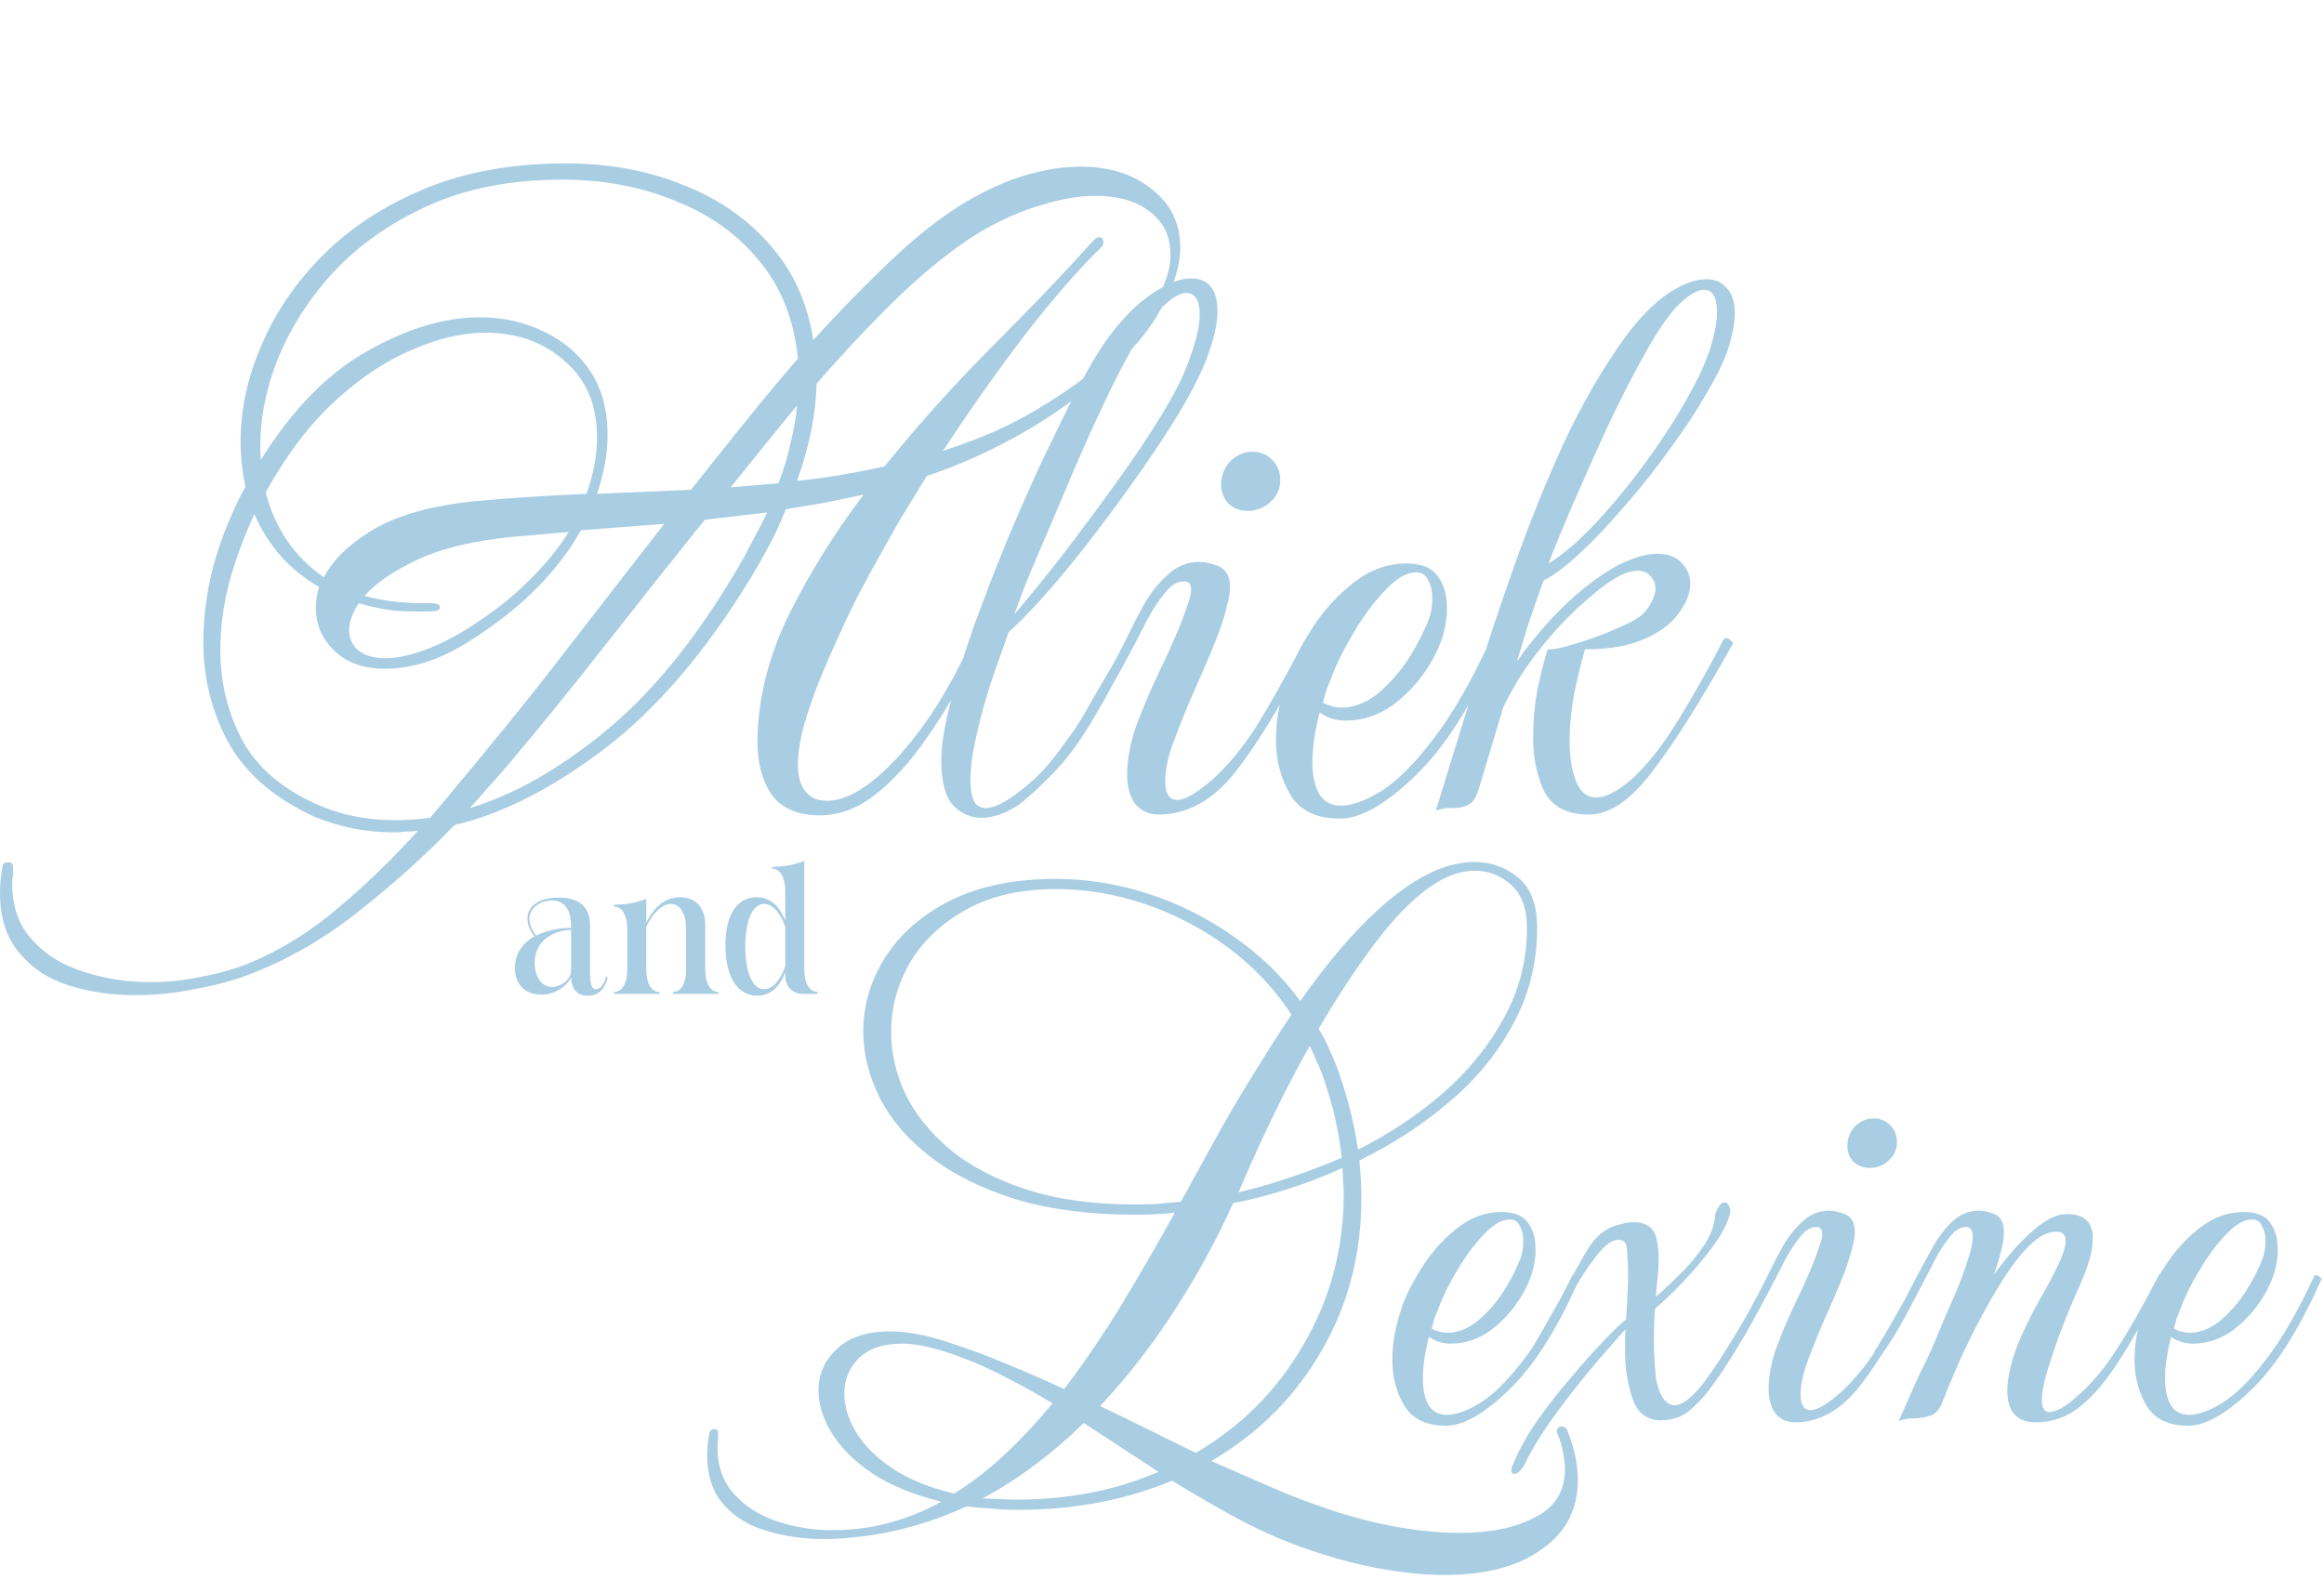
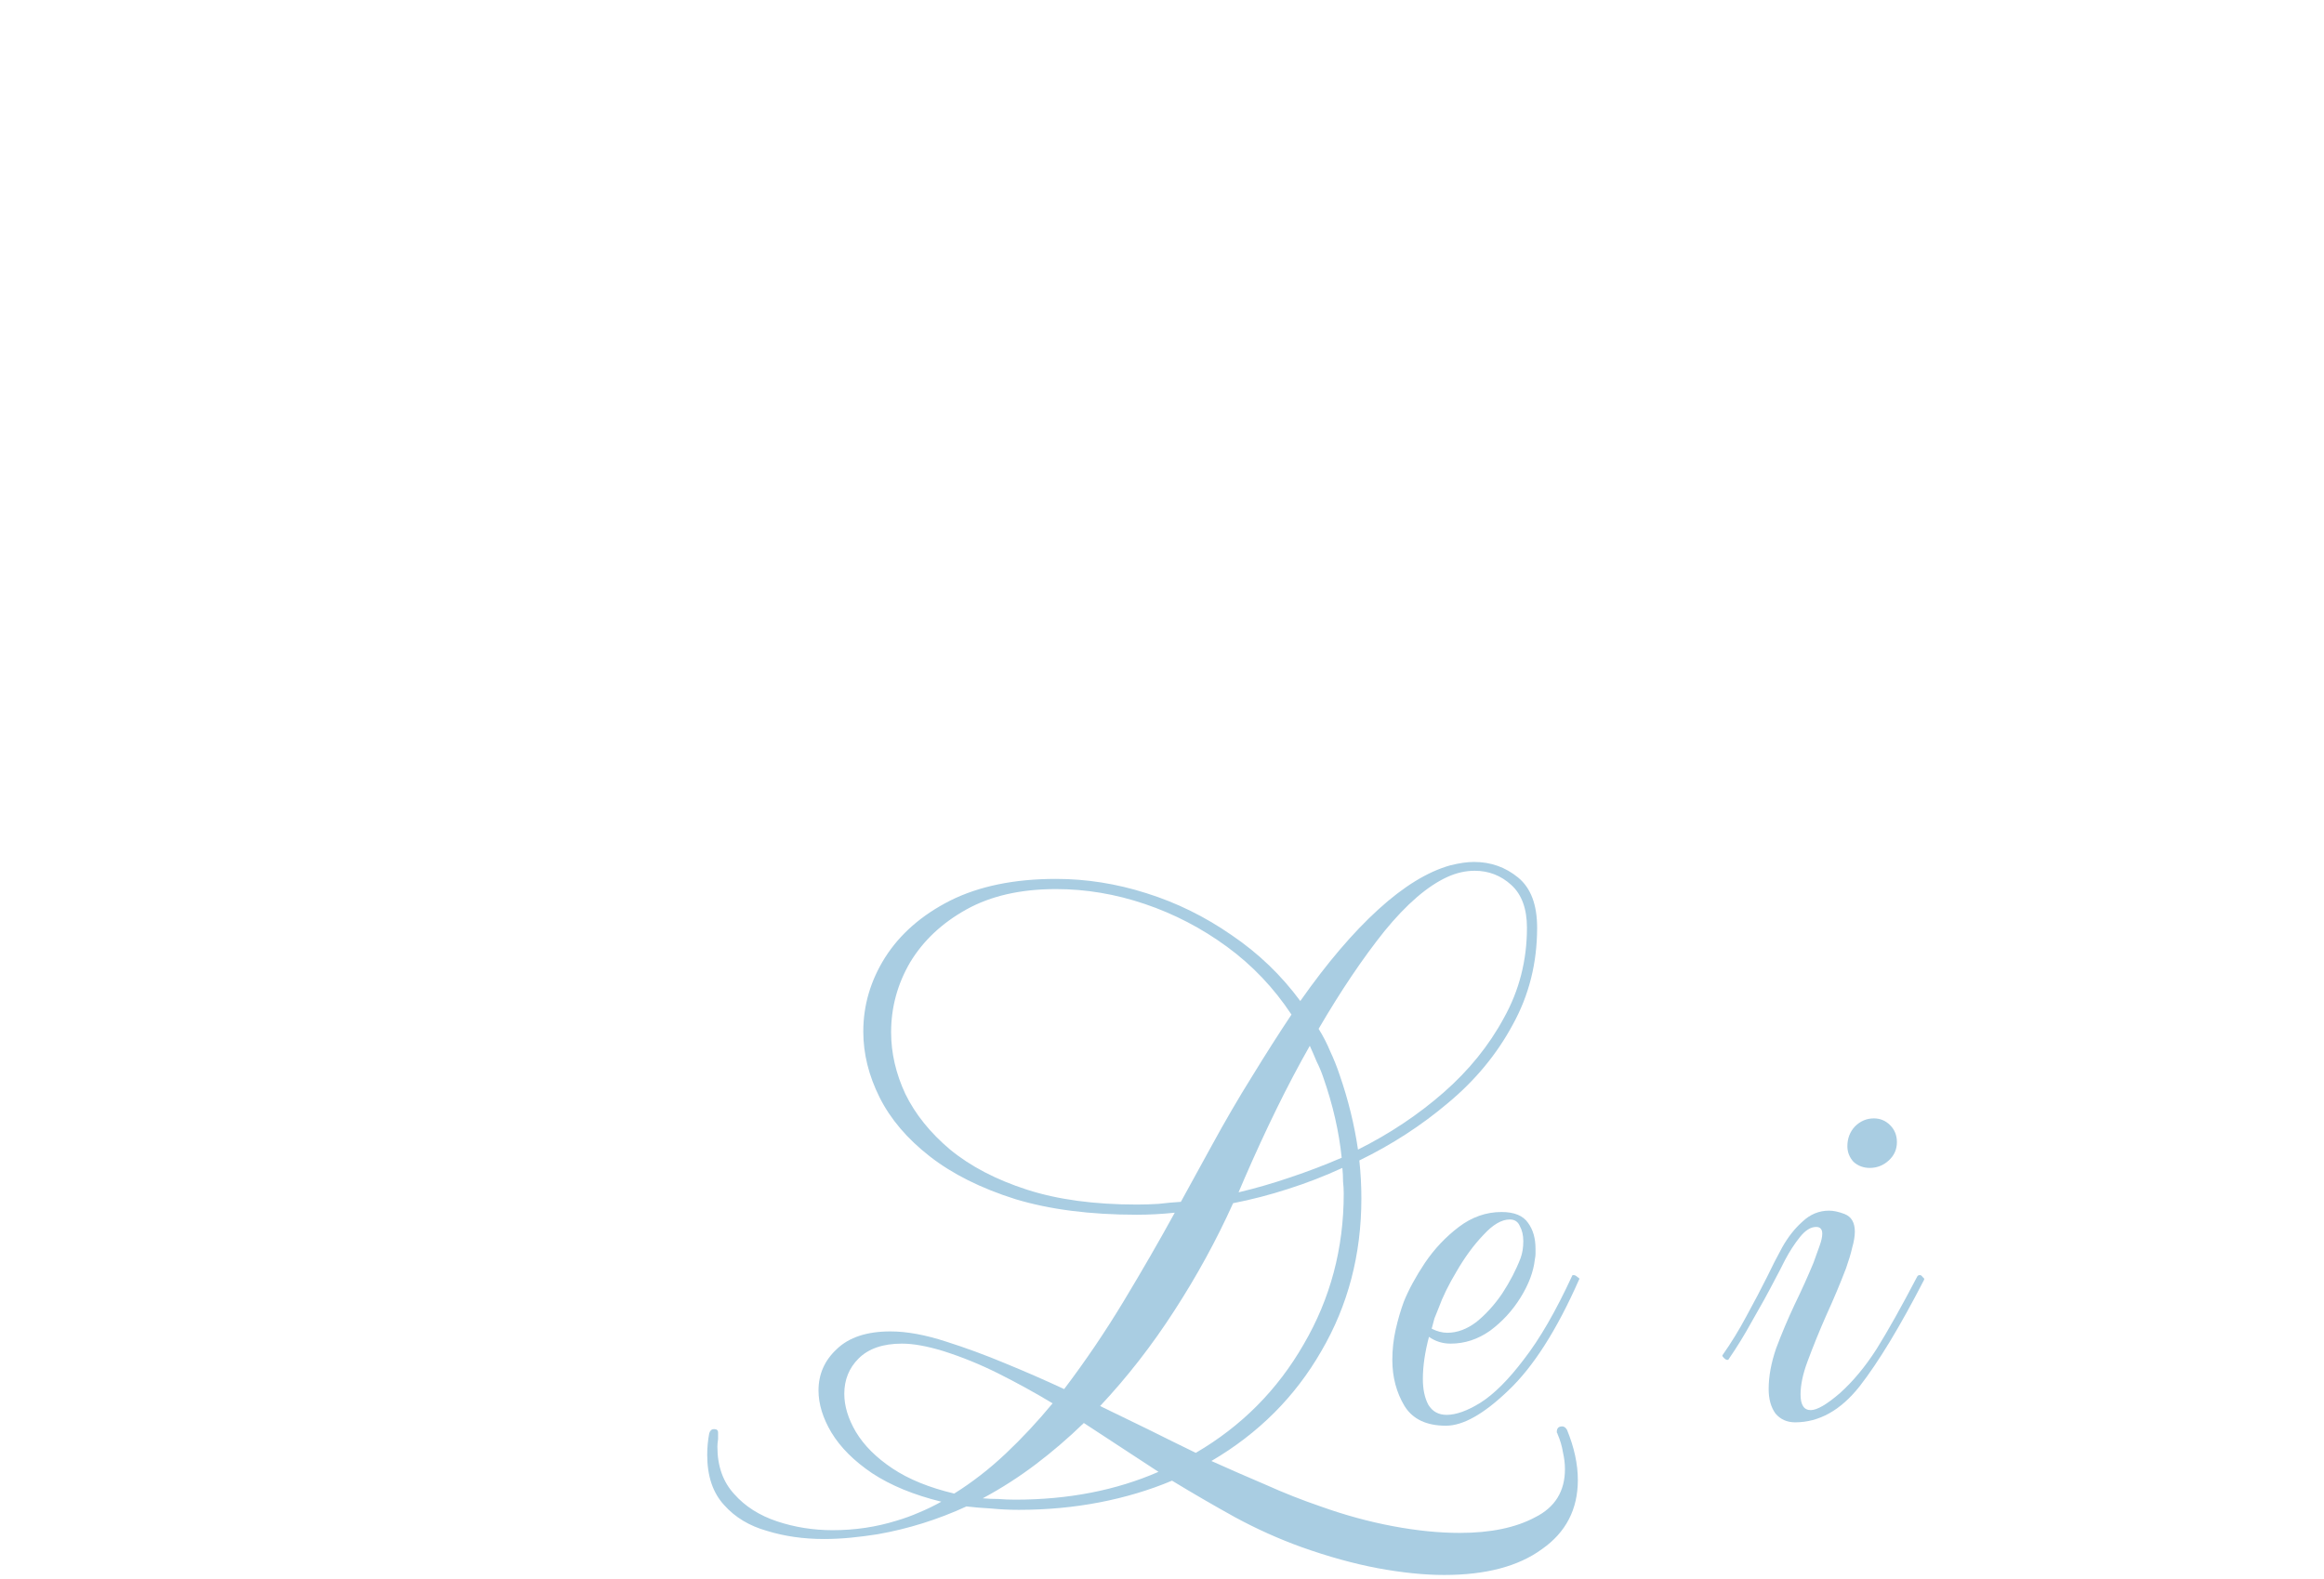
<svg xmlns="http://www.w3.org/2000/svg" width="387" height="263" viewBox="0 0 387 263" fill="none">
-   <path d="M22.527 165.756C18.57 165.756 14.883 165.216 11.466 164.137C8.049 163.058 5.306 161.259 3.237 158.741C1.079 156.223 1.72178e-05 152.896 1.72178e-05 148.759C1.72178e-05 147.32 0.135 145.881 0.405 144.443C0.405 143.903 0.719 143.633 1.349 143.633C1.889 143.633 2.158 143.858 2.158 144.308C2.158 144.847 2.158 145.342 2.158 145.791C2.068 146.241 2.023 146.691 2.023 147.14C2.023 151.007 3.148 154.155 5.396 156.583C7.554 159.011 10.387 160.765 13.894 161.844C17.401 163.013 21.133 163.597 25.09 163.597C27.968 163.597 30.846 163.283 33.723 162.653C36.601 162.114 39.254 161.349 41.682 160.36C46.988 158.112 51.934 155.009 56.52 151.052C61.107 147.185 65.468 142.959 69.605 138.372C68.975 138.462 68.301 138.507 67.582 138.507C66.952 138.597 66.278 138.642 65.558 138.642C63.22 138.642 60.927 138.417 58.679 137.968C56.52 137.518 54.452 136.889 52.474 136.079C45.909 133.111 41.142 129.065 38.175 123.939C35.297 118.723 33.858 113.057 33.858 106.942C33.858 102.716 34.443 98.399 35.612 93.992C36.871 89.496 38.624 85.179 40.873 81.043C40.333 78.615 40.063 76.097 40.063 73.489C40.063 68.183 41.232 62.832 43.571 57.436C45.909 51.951 49.326 46.959 53.822 42.463C58.409 37.877 64.074 34.19 70.819 31.402C77.564 28.614 85.388 27.22 94.29 27.22C101.305 27.22 107.735 28.389 113.58 30.727C119.426 32.976 124.282 36.303 128.149 40.709C132.016 45.026 134.444 50.332 135.433 56.627C140.109 51.501 144.606 46.915 148.922 42.868C153.239 38.821 157.331 35.673 161.198 33.425C164.615 31.447 167.897 30.008 171.045 29.109C174.192 28.209 177.16 27.76 179.948 27.76C184.804 27.76 188.761 29.019 191.818 31.537C194.966 33.965 196.54 37.202 196.54 41.249C196.54 44.936 194.966 49.163 191.818 53.929C188.671 58.605 183.41 63.462 176.036 68.498C172.619 70.836 169.066 72.904 165.379 74.703C161.782 76.501 158.095 78.03 154.318 79.289L150.946 84.82C150.136 86.079 149.012 88.012 147.573 90.62C146.135 93.138 144.561 96.016 142.852 99.253C141.233 102.491 139.66 105.863 138.131 109.37C136.602 112.788 135.343 116.07 134.354 119.217C133.365 122.365 132.87 125.108 132.87 127.446C132.87 130.054 133.679 131.852 135.298 132.842C135.928 133.201 136.737 133.381 137.726 133.381C139.885 133.381 142.268 132.392 144.876 130.414C147.573 128.345 150.271 125.512 152.969 121.915C155.757 118.228 158.32 113.957 160.658 109.1C160.928 108.651 161.243 108.426 161.602 108.426C162.232 108.426 162.412 108.786 162.142 109.505C159.804 114.361 157.241 118.768 154.453 122.725C151.755 126.682 148.877 129.874 145.82 132.302C142.852 134.64 139.75 135.809 136.512 135.809C132.915 135.809 130.262 134.685 128.553 132.437C126.935 130.099 126.125 127.086 126.125 123.399C126.215 116.475 127.924 109.55 131.251 102.626C134.669 95.701 138.85 88.956 143.796 82.392C141.638 82.841 139.48 83.291 137.322 83.74C135.253 84.1 133.095 84.46 130.847 84.82C130.127 86.708 129.273 88.597 128.284 90.485C127.294 92.374 126.17 94.352 124.911 96.421C117.447 108.651 109.354 118.093 100.631 124.748C91.997 131.313 83.679 135.54 75.675 137.428C70.909 142.374 65.738 147.05 60.163 151.457C54.587 155.953 48.652 159.461 42.357 161.979C39.479 163.148 36.286 164.047 32.779 164.677C29.362 165.396 25.945 165.756 22.527 165.756ZM99.416 82.257L115.064 81.582C118.122 77.715 121.134 73.938 124.102 70.251C127.07 66.564 129.992 63.057 132.87 59.73C132.241 53.255 130.082 47.814 126.395 43.407C122.798 39.001 118.122 35.673 112.366 33.425C106.701 31.087 100.451 29.918 93.616 29.918C85.163 29.918 77.744 31.357 71.359 34.235C64.974 37.112 59.623 40.889 55.306 45.566C51.08 50.242 47.932 55.323 45.864 60.809C43.885 66.204 43.076 71.465 43.436 76.591C48.652 68.228 54.542 62.203 61.107 58.515C67.761 54.738 74.011 52.85 79.857 52.85C83.814 52.85 87.411 53.659 90.648 55.278C93.886 56.807 96.449 59.01 98.337 61.888C100.226 64.766 101.17 68.273 101.17 72.409C101.17 75.557 100.586 78.839 99.416 82.257ZM132.735 80.098C137.771 79.559 142.627 78.749 147.304 77.67C153.059 70.566 159.084 63.866 165.379 57.571C171.764 51.186 177.295 45.386 181.971 40.17C182.421 39.72 182.781 39.495 183.05 39.495C183.5 39.495 183.725 39.81 183.725 40.44C183.725 40.799 183.545 41.114 183.185 41.384C179.498 44.981 175.317 49.792 170.64 55.818C166.054 61.843 161.512 68.273 157.016 75.107C160.074 74.118 163.041 72.994 165.919 71.735C168.887 70.386 171.719 68.857 174.417 67.149C181.701 62.562 186.917 58.111 190.065 53.794C193.302 49.478 194.921 45.7 194.921 42.463C194.921 39.406 193.797 37.022 191.549 35.314C189.3 33.515 186.243 32.616 182.376 32.616C179.768 32.616 176.845 33.111 173.608 34.1C170.37 34.999 166.953 36.483 163.356 38.551C159.219 41.069 154.813 44.532 150.136 48.938C145.55 53.344 140.829 58.336 135.973 63.911C135.883 68.857 134.804 74.253 132.735 80.098ZM53.957 96.151C55.396 93.273 58.139 90.62 62.186 88.192C66.323 85.764 71.988 84.19 79.183 83.471C85.118 82.931 91.278 82.526 97.663 82.257C98.832 79.019 99.416 75.872 99.416 72.814C99.416 67.418 97.618 63.192 94.021 60.134C90.513 56.987 86.107 55.413 80.801 55.413C77.024 55.413 72.977 56.357 68.661 58.246C64.344 60.044 60.073 62.877 55.846 66.744C51.619 70.611 47.752 75.692 44.245 81.987C44.965 84.865 46.134 87.517 47.752 89.946C49.371 92.374 51.439 94.442 53.957 96.151ZM121.674 81.177L129.633 80.503C130.532 78.165 131.206 75.917 131.656 73.758C132.196 71.6 132.555 69.532 132.735 67.553C130.937 69.712 129.093 71.96 127.205 74.298C125.406 76.546 123.562 78.839 121.674 81.177ZM78.238 134.595C85.433 132.437 92.852 128.255 100.496 122.05C108.14 115.845 115.289 107.212 121.944 96.151C123.113 94.262 124.147 92.419 125.046 90.62C126.035 88.822 126.935 87.068 127.744 85.359L117.357 86.573C111.872 93.408 106.341 100.377 100.765 107.482C95.28 114.496 89.839 121.196 84.443 127.581C83.454 128.75 82.42 129.919 81.341 131.088C80.352 132.257 79.317 133.426 78.238 134.595ZM65.828 136.619C67.716 136.619 69.65 136.484 71.628 136.214C73.247 134.326 74.821 132.437 76.35 130.549C77.968 128.66 79.497 126.816 80.936 125.018C85.792 119.173 90.693 113.012 95.639 106.537C100.675 100.063 105.667 93.633 110.613 87.248C108.364 87.428 106.071 87.607 103.733 87.787C101.395 87.967 99.057 88.147 96.719 88.327C95.01 91.474 92.627 94.622 89.569 97.769C86.602 100.827 82.87 103.795 78.373 106.672C75.675 108.381 73.157 109.595 70.819 110.315C68.481 111.034 66.278 111.394 64.209 111.394C60.612 111.394 57.779 110.404 55.711 108.426C53.643 106.448 52.608 104.064 52.608 101.277C52.608 100.018 52.788 98.849 53.148 97.769C50.63 96.331 48.472 94.577 46.673 92.509C44.875 90.44 43.436 88.147 42.357 85.629C40.648 89.316 39.254 93.093 38.175 96.96C37.186 100.827 36.691 104.604 36.691 108.291C36.691 113.777 37.95 118.858 40.468 123.534C43.076 128.12 47.348 131.673 53.283 134.191C57.06 135.809 61.242 136.619 65.828 136.619ZM64.209 109.64C65.828 109.64 67.716 109.28 69.875 108.561C72.123 107.841 74.596 106.672 77.294 105.054C81.521 102.446 85.028 99.748 87.816 96.96C90.693 94.172 92.987 91.385 94.695 88.597L85.522 89.406C78.958 90.035 73.652 91.294 69.605 93.183C65.558 95.072 62.591 97.095 60.702 99.253C63.94 100.153 67.627 100.557 71.763 100.467C72.752 100.467 73.247 100.692 73.247 101.142C73.247 101.591 72.797 101.816 71.898 101.816C69.65 101.906 67.492 101.861 65.423 101.681C63.445 101.412 61.556 101.007 59.758 100.467C58.679 102.086 58.139 103.57 58.139 104.919C58.139 106.268 58.634 107.392 59.623 108.291C60.702 109.19 62.231 109.64 64.209 109.64ZM163.355 136.214C161.646 136.214 160.117 135.54 158.769 134.191C157.42 132.752 156.745 130.234 156.745 126.637C156.745 124.209 157.24 121.061 158.229 117.194C159.218 113.327 160.522 109.055 162.141 104.379C163.85 99.703 165.693 94.937 167.671 90.081C169.74 85.134 171.808 80.458 173.877 76.052C176.035 71.555 178.013 67.553 179.812 64.046C181.7 60.539 183.319 57.886 184.668 56.087C187.006 52.94 189.389 50.557 191.817 48.938C194.335 47.229 196.494 46.375 198.292 46.375C201.26 46.375 202.744 48.219 202.744 51.906C202.744 53.884 202.159 56.447 200.99 59.595C199.821 62.652 197.888 66.339 195.19 70.656C193.211 73.803 190.963 77.131 188.445 80.638C186.017 84.055 183.544 87.383 181.026 90.62C178.508 93.858 176.08 96.78 173.742 99.388C171.493 101.906 169.56 103.885 167.941 105.323C167.941 105.323 167.627 106.223 166.997 108.021C166.368 109.73 165.603 111.933 164.704 114.631C163.894 117.239 163.175 119.937 162.546 122.725C161.916 125.512 161.601 127.941 161.601 130.009C161.601 131.358 161.781 132.482 162.141 133.381C162.591 134.191 163.265 134.595 164.164 134.595C165.513 134.595 167.357 133.696 169.695 131.897C171.134 130.818 172.528 129.559 173.877 128.12C175.226 126.592 176.395 125.108 177.384 123.669C178.463 122.23 179.182 121.196 179.542 120.566C180.351 119.307 181.296 117.689 182.375 115.71C183.544 113.732 184.623 111.888 185.612 110.18C186.602 108.381 187.186 107.257 187.366 106.807C187.546 106.627 187.681 106.537 187.771 106.537C187.95 106.537 188.175 106.672 188.445 106.942C188.715 107.122 188.76 107.302 188.58 107.482C186.422 111.978 184.398 115.8 182.51 118.948C180.711 122.095 178.868 124.793 176.979 127.041C175.091 129.2 172.977 131.268 170.639 133.246C169.65 134.146 168.481 134.865 167.132 135.405C165.873 135.944 164.614 136.214 163.355 136.214ZM168.886 102.356C171.044 99.838 173.607 96.69 176.574 92.913C179.542 89.046 182.555 84.999 185.612 80.773C188.67 76.546 191.323 72.589 193.571 68.902C195.819 65.215 197.393 61.978 198.292 59.19C199.282 56.402 199.776 54.154 199.776 52.445C199.776 50.017 199.012 48.803 197.483 48.803C196.494 48.803 195.145 49.612 193.436 51.231C191.817 52.76 190.064 55.233 188.175 58.65C186.826 61.078 185.343 64.001 183.724 67.418C182.105 70.836 180.486 74.433 178.868 78.21C177.249 81.987 175.72 85.584 174.281 89.001C172.842 92.329 171.628 95.206 170.639 97.635C169.74 100.063 169.155 101.636 168.886 102.356ZM207.796 85.089C206.537 85.089 205.458 84.685 204.559 83.875C203.749 82.976 203.344 81.942 203.344 80.773C203.344 79.244 203.839 77.94 204.828 76.861C205.907 75.782 207.166 75.242 208.605 75.242C209.864 75.242 210.943 75.692 211.843 76.591C212.742 77.49 213.192 78.615 213.192 79.963C213.192 81.402 212.652 82.616 211.573 83.606C210.494 84.595 209.235 85.089 207.796 85.089ZM192.958 135.674C191.339 135.674 190.035 135.09 189.046 133.921C188.146 132.662 187.697 131.043 187.697 129.065C187.697 126.547 188.191 123.849 189.181 120.971C190.26 118.093 191.474 115.216 192.823 112.338C194.262 109.37 195.521 106.582 196.6 103.975C197.049 102.716 197.454 101.591 197.814 100.602C198.174 99.613 198.353 98.804 198.353 98.174C198.353 97.275 197.949 96.825 197.139 96.825C196.06 96.825 194.981 97.5 193.902 98.849C192.823 100.197 191.834 101.726 190.934 103.435C190.125 105.054 189.45 106.358 188.911 107.347C187.562 109.955 186.078 112.653 184.459 115.44C182.931 118.228 181.357 120.791 179.738 123.129C179.738 123.219 179.648 123.264 179.468 123.264C179.288 123.264 179.064 123.129 178.794 122.86C178.524 122.59 178.434 122.41 178.524 122.32C180.233 119.892 181.806 117.329 183.245 114.631C184.774 111.843 186.168 109.19 187.427 106.672C188.326 104.784 189.316 102.85 190.395 100.872C191.564 98.804 192.913 97.095 194.442 95.746C195.97 94.307 197.724 93.588 199.702 93.588C200.602 93.588 201.636 93.812 202.805 94.262C204.154 94.802 204.828 95.971 204.828 97.769C204.828 98.669 204.648 99.748 204.289 101.007C204.019 102.176 203.614 103.525 203.075 105.054C201.906 108.111 200.602 111.214 199.163 114.361C197.814 117.419 196.555 120.521 195.386 123.669C194.486 126.097 194.037 128.255 194.037 130.144C194.037 132.212 194.711 133.246 196.06 133.246C197.319 133.246 199.253 132.122 201.861 129.874C204.469 127.536 206.897 124.613 209.145 121.106C211.393 117.509 214.091 112.698 217.239 106.672C217.328 106.493 217.508 106.403 217.778 106.403C217.958 106.403 218.138 106.537 218.318 106.807C218.587 106.987 218.677 107.167 218.587 107.347C213.821 116.61 209.55 123.669 205.773 128.525C201.996 133.291 197.724 135.674 192.958 135.674ZM223.134 136.349C219.267 136.349 216.524 135.045 214.905 132.437C213.287 129.739 212.477 126.682 212.477 123.264C212.477 121.196 212.702 119.173 213.152 117.194C213.601 115.216 214.141 113.372 214.77 111.663C215.76 109.235 217.154 106.672 218.952 103.975C220.841 101.187 223.089 98.804 225.697 96.825C228.305 94.847 231.137 93.858 234.195 93.858C236.713 93.858 238.467 94.577 239.456 96.016C240.445 97.365 240.94 99.073 240.94 101.142C240.94 101.501 240.94 101.861 240.94 102.221C240.94 102.491 240.895 102.85 240.805 103.3C240.535 105.728 239.591 108.246 237.972 110.854C236.353 113.462 234.33 115.665 231.902 117.464C229.474 119.173 226.866 120.027 224.078 120.027C222.459 120.027 221.02 119.577 219.761 118.678C218.952 121.735 218.547 124.523 218.547 127.041C218.547 129.11 218.907 130.818 219.627 132.167C220.436 133.516 221.65 134.191 223.269 134.191C225.157 134.191 227.405 133.381 230.013 131.763C232.711 130.054 235.589 127.176 238.647 123.129C241.794 119.083 244.987 113.552 248.224 106.537C248.224 106.448 248.314 106.403 248.494 106.403C248.764 106.403 249.033 106.537 249.303 106.807C249.663 106.987 249.753 107.167 249.573 107.347C245.166 117.329 240.49 124.658 235.544 129.334C230.688 134.011 226.551 136.349 223.134 136.349ZM223.404 117.869C225.382 117.869 227.315 117.149 229.204 115.71C231.092 114.181 232.801 112.293 234.33 110.045C235.859 107.707 237.073 105.368 237.972 103.03C238.332 102.041 238.512 100.917 238.512 99.658C238.512 98.489 238.287 97.5 237.837 96.69C237.477 95.791 236.803 95.341 235.814 95.341C234.195 95.341 232.441 96.376 230.553 98.444C228.664 100.422 226.911 102.805 225.292 105.593C223.673 108.291 222.459 110.764 221.65 113.012C221.38 113.642 221.11 114.316 220.841 115.036C220.661 115.665 220.481 116.34 220.301 117.059C221.38 117.599 222.414 117.869 223.404 117.869ZM264.609 135.674C261.012 135.674 258.539 134.415 257.19 131.897C255.931 129.29 255.302 126.277 255.302 122.86C255.302 120.252 255.526 117.644 255.976 115.036C256.516 112.428 257.1 110.135 257.73 108.156C258.629 108.246 260.473 107.841 263.26 106.942C266.138 106.043 268.836 104.964 271.354 103.705C272.883 102.985 273.962 102.086 274.591 101.007C275.311 99.928 275.671 98.939 275.671 98.039C275.671 97.23 275.401 96.555 274.861 96.016C274.412 95.386 273.692 95.072 272.703 95.072C271.534 95.072 270.23 95.521 268.791 96.421C267.172 97.41 265.194 98.984 262.856 101.142C260.518 103.3 258.224 105.818 255.976 108.696C253.728 111.574 251.839 114.631 250.311 117.869L246.264 131.358C245.814 132.797 245.23 133.696 244.51 134.056C243.791 134.415 242.936 134.595 241.947 134.595C241.048 134.505 240.104 134.64 239.114 135C241.003 128.795 243.026 122.23 245.185 115.306C247.343 108.291 249.681 101.232 252.199 94.127C254.717 87.023 257.46 80.233 260.428 73.758C263.485 67.194 266.902 61.303 270.679 56.087C273.018 52.94 275.356 50.557 277.694 48.938C280.122 47.319 282.28 46.51 284.169 46.51C285.608 46.51 286.732 47.005 287.541 47.994C288.44 48.893 288.89 50.287 288.89 52.175C288.89 53.614 288.575 55.413 287.946 57.571C287.316 59.639 286.237 61.978 284.708 64.586C282.91 67.823 280.752 71.15 278.234 74.568C275.805 77.985 273.242 81.222 270.545 84.28C267.937 87.338 265.419 89.991 262.991 92.239C260.652 94.397 258.674 95.881 257.055 96.69C256.875 97.14 256.516 98.129 255.976 99.658C255.437 101.187 254.852 102.895 254.222 104.784C253.683 106.672 253.143 108.471 252.604 110.18C254.222 107.841 256.066 105.548 258.134 103.3C260.293 100.962 262.496 98.939 264.744 97.23C267.082 95.431 269.151 94.172 270.949 93.453C272.838 92.644 274.501 92.239 275.94 92.239C277.739 92.239 279.088 92.733 279.987 93.723C280.976 94.712 281.471 95.881 281.471 97.23C281.471 98.759 280.841 100.377 279.582 102.086C278.413 103.795 276.525 105.234 273.917 106.403C271.309 107.572 267.982 108.156 263.935 108.156C263.215 110.674 262.586 113.282 262.046 115.98C261.597 118.588 261.372 121.061 261.372 123.399C261.372 126.097 261.732 128.345 262.451 130.144C263.17 131.942 264.295 132.842 265.823 132.842C267.352 132.842 269.286 131.852 271.624 129.874C274.232 127.536 276.885 124.164 279.582 119.757C282.28 115.351 284.753 110.944 287.002 106.537C287.181 106.358 287.316 106.268 287.406 106.268C287.676 106.268 287.946 106.403 288.216 106.672C288.575 106.942 288.665 107.167 288.485 107.347C283.27 116.699 278.818 123.759 275.131 128.525C271.534 133.291 268.027 135.674 264.609 135.674ZM257.865 93.858C260.383 92.329 263.17 89.901 266.228 86.573C269.376 83.156 272.433 79.334 275.401 75.107C278.368 70.881 280.796 66.879 282.685 63.102C283.854 60.764 284.663 58.695 285.113 56.897C285.653 55.008 285.922 53.389 285.922 52.041C285.922 49.523 285.203 48.264 283.764 48.264C282.685 48.264 281.291 49.073 279.582 50.692C277.964 52.31 276.12 54.963 274.052 58.65C272.343 61.708 270.59 65.08 268.791 68.767C267.082 72.365 265.464 75.917 263.935 79.424C262.406 82.841 261.102 85.854 260.023 88.462C258.944 91.07 258.224 92.868 257.865 93.858Z" fill="#A9CDE2" />
-   <path d="M364.377 237.473C361.137 237.473 358.84 236.381 357.484 234.196C356.128 231.936 355.45 229.375 355.45 226.512C355.45 224.779 355.638 223.084 356.015 221.427C356.391 219.77 356.843 218.225 357.371 216.794C358.199 214.76 359.367 212.613 360.874 210.353C362.456 208.018 364.339 206.021 366.524 204.364C368.708 202.707 371.081 201.878 373.643 201.878C375.752 201.878 377.221 202.481 378.05 203.686C378.878 204.816 379.293 206.247 379.293 207.98C379.293 208.281 379.293 208.583 379.293 208.884C379.293 209.11 379.255 209.411 379.18 209.788C378.954 211.822 378.163 213.931 376.807 216.116C375.451 218.301 373.756 220.146 371.722 221.653C369.688 223.084 367.503 223.8 365.168 223.8C363.812 223.8 362.606 223.423 361.552 222.67C360.874 225.231 360.535 227.567 360.535 229.676C360.535 231.409 360.836 232.84 361.439 233.97C362.117 235.1 363.134 235.665 364.49 235.665C366.072 235.665 367.955 234.987 370.14 233.631C372.4 232.2 374.81 229.789 377.372 226.399C380.008 223.009 382.683 218.376 385.395 212.5C385.395 212.425 385.47 212.387 385.621 212.387C385.847 212.387 386.073 212.5 386.299 212.726C386.6 212.877 386.675 213.027 386.525 213.178C382.833 221.54 378.916 227.68 374.773 231.597C370.705 235.514 367.239 237.473 364.377 237.473ZM364.603 221.992C366.26 221.992 367.88 221.389 369.462 220.184C371.044 218.903 372.475 217.321 373.756 215.438C375.036 213.479 376.053 211.521 376.807 209.562C377.108 208.733 377.259 207.792 377.259 206.737C377.259 205.758 377.07 204.929 376.694 204.251C376.392 203.498 375.827 203.121 374.999 203.121C373.643 203.121 372.174 203.987 370.592 205.72C369.01 207.377 367.541 209.374 366.185 211.709C364.829 213.969 363.812 216.041 363.134 217.924C362.908 218.451 362.682 219.016 362.456 219.619C362.305 220.146 362.154 220.711 362.004 221.314C362.908 221.766 363.774 221.992 364.603 221.992Z" fill="#A9CDE2" />
-   <path d="M339.012 236.908C335.848 236.908 334.266 235.138 334.266 231.597C334.266 230.241 334.529 228.621 335.057 226.738C335.584 224.855 336.413 222.783 337.543 220.523C338.145 219.242 338.936 217.736 339.916 216.003C340.97 214.195 341.912 212.425 342.741 210.692C343.569 208.959 343.984 207.603 343.984 206.624C343.984 205.645 343.456 205.155 342.402 205.155C340.97 205.155 339.464 205.946 337.882 207.528C336.375 209.035 334.868 210.993 333.362 213.404C331.855 215.815 330.424 218.338 329.068 220.975C327.712 223.612 326.544 226.098 325.565 228.433C324.585 230.693 323.87 232.426 323.418 233.631C322.966 234.761 322.325 235.477 321.497 235.778C320.668 236.079 319.764 236.23 318.785 236.23C317.881 236.23 317.014 236.381 316.186 236.682C317.24 234.271 318.107 232.313 318.785 230.806C319.463 229.299 320.178 227.793 320.932 226.286C321.685 224.704 322.589 222.595 323.644 219.958C324.246 218.602 324.924 217.058 325.678 215.325C326.431 213.517 327.071 211.784 327.599 210.127C328.201 208.394 328.503 207.038 328.503 206.059C328.503 204.929 328.126 204.364 327.373 204.364C326.469 204.364 325.565 204.929 324.661 206.059C323.757 207.189 322.928 208.47 322.175 209.901C321.497 211.257 320.932 212.349 320.48 213.178C319.35 215.363 318.22 217.51 317.09 219.619C315.96 221.728 314.679 223.762 313.248 225.721H313.135C312.909 225.721 312.645 225.646 312.344 225.495C312.118 225.344 312.042 225.231 312.118 225.156C313.398 223.122 314.604 221.088 315.734 219.054C316.939 217.02 318.031 214.986 319.011 212.952C319.839 211.37 320.743 209.713 321.723 207.98C322.702 206.172 323.832 204.665 325.113 203.46C326.393 202.255 327.862 201.652 329.52 201.652C330.273 201.652 331.139 201.84 332.119 202.217C333.173 202.669 333.701 203.686 333.701 205.268C333.701 206.097 333.55 207.114 333.249 208.319C332.947 209.524 332.533 210.88 332.006 212.387C333.964 209.6 336.036 207.227 338.221 205.268C340.405 203.234 342.402 202.217 344.21 202.217C347.072 202.217 348.504 203.573 348.504 206.285C348.504 207.942 348.014 209.976 347.035 212.387C346.733 213.216 346.168 214.534 345.34 216.342C344.586 218.075 343.795 220.033 342.967 222.218C342.213 224.327 341.535 226.361 340.933 228.32C340.33 230.279 340.029 231.898 340.029 233.179C340.029 234.535 340.443 235.213 341.272 235.213C341.799 235.213 342.477 234.987 343.306 234.535C344.21 234.008 345.264 233.179 346.47 232.049C348.654 230.09 350.688 227.604 352.572 224.591C354.53 221.578 356.828 217.547 359.465 212.5C359.465 212.349 359.54 212.274 359.691 212.274C359.917 212.274 360.143 212.387 360.369 212.613C360.595 212.839 360.632 213.027 360.482 213.178C357.77 218.451 355.284 222.858 353.024 226.399C350.839 229.864 348.617 232.501 346.357 234.309C344.172 236.042 341.724 236.908 339.012 236.908Z" fill="#A9CDE2" />
  <path d="M311.36 194.533C310.305 194.533 309.401 194.194 308.648 193.516C307.97 192.762 307.631 191.896 307.631 190.917C307.631 189.636 308.045 188.544 308.874 187.64C309.778 186.736 310.833 186.284 312.038 186.284C313.093 186.284 313.997 186.66 314.75 187.414C315.503 188.167 315.88 189.109 315.88 190.239C315.88 191.444 315.428 192.461 314.524 193.29C313.62 194.118 312.565 194.533 311.36 194.533ZM298.93 236.908C297.574 236.908 296.481 236.418 295.653 235.439C294.899 234.384 294.523 233.028 294.523 231.371C294.523 229.262 294.937 227.002 295.766 224.591C296.67 222.18 297.687 219.769 298.817 217.359C300.022 214.873 301.077 212.537 301.981 210.353C302.358 209.298 302.697 208.356 302.998 207.528C303.299 206.699 303.45 206.021 303.45 205.494C303.45 204.74 303.111 204.364 302.433 204.364C301.529 204.364 300.625 204.929 299.721 206.059C298.817 207.189 297.988 208.469 297.235 209.901C296.557 211.257 295.992 212.349 295.54 213.178C294.41 215.362 293.167 217.622 291.811 219.958C290.53 222.293 289.212 224.44 287.856 226.399C287.856 226.474 287.78 226.512 287.63 226.512C287.479 226.512 287.291 226.399 287.065 226.173C286.839 225.947 286.763 225.796 286.839 225.721C288.27 223.687 289.588 221.54 290.794 219.28C292.074 216.944 293.242 214.722 294.297 212.613C295.05 211.031 295.879 209.411 296.783 207.754C297.762 206.021 298.892 204.59 300.173 203.46C301.454 202.254 302.923 201.652 304.58 201.652C305.333 201.652 306.2 201.84 307.179 202.217C308.309 202.669 308.874 203.648 308.874 205.155C308.874 205.908 308.723 206.812 308.422 207.867C308.196 208.846 307.857 209.976 307.405 211.257C306.426 213.818 305.333 216.417 304.128 219.054C302.998 221.615 301.943 224.214 300.964 226.851C300.211 228.885 299.834 230.693 299.834 232.275C299.834 234.008 300.399 234.874 301.529 234.874C302.584 234.874 304.203 233.932 306.388 232.049C308.573 230.09 310.607 227.642 312.49 224.704C314.373 221.69 316.633 217.66 319.27 212.613C319.345 212.462 319.496 212.387 319.722 212.387C319.873 212.387 320.023 212.5 320.174 212.726C320.4 212.876 320.475 213.027 320.4 213.178C316.407 220.937 312.829 226.851 309.665 230.919C306.501 234.912 302.923 236.908 298.93 236.908Z" fill="#A9CDE2" />
-   <path d="M252.136 245.496C251.834 245.496 251.684 245.308 251.684 244.931C251.684 244.555 251.759 244.253 251.91 244.027C252.814 241.767 254.132 239.356 255.865 236.795C257.673 234.234 259.556 231.823 261.515 229.563C263.473 227.228 265.281 225.194 266.939 223.461C268.671 221.653 269.952 220.41 270.781 219.732C271.007 216.417 271.12 213.856 271.12 212.048C271.12 210.993 271.082 210.127 271.007 209.449C271.007 208.771 270.969 208.244 270.894 207.867C270.818 206.963 270.366 206.511 269.538 206.511C269.086 206.511 268.596 206.662 268.069 206.963C267.391 207.415 266.637 208.168 265.809 209.223C264.98 210.278 264.189 211.408 263.436 212.613C262.682 213.818 262.08 214.835 261.628 215.664C260.874 217.095 260.083 218.527 259.255 219.958C258.501 221.389 257.748 222.708 256.995 223.913C256.618 224.591 256.204 224.855 255.752 224.704C255.375 224.478 255.3 224.214 255.526 223.913C256.58 222.105 257.522 220.448 258.351 218.941C259.255 217.434 260.008 216.078 260.611 214.873C261.515 213.14 262.569 211.219 263.775 209.11C264.98 206.925 266.298 205.456 267.73 204.703C268.408 204.326 269.123 204.063 269.877 203.912C270.63 203.686 271.308 203.573 271.911 203.573C272.965 203.573 273.794 203.761 274.397 204.138C275.15 204.59 275.64 205.343 275.866 206.398C276.092 207.377 276.205 208.47 276.205 209.675C276.205 210.88 276.129 212.086 275.979 213.291C275.828 214.496 275.753 215.4 275.753 216.003C276.883 215.024 278.088 213.894 279.369 212.613C280.725 211.332 281.93 209.976 282.985 208.545C284.115 207.038 284.868 205.645 285.245 204.364C285.471 203.686 285.584 203.083 285.584 202.556C285.659 202.029 285.923 201.426 286.375 200.748C286.601 200.447 286.864 200.296 287.166 200.296C287.542 200.296 287.806 200.522 287.957 200.974C288.183 201.351 288.22 201.765 288.07 202.217C287.618 203.874 286.638 205.72 285.132 207.754C283.625 209.788 281.968 211.747 280.16 213.63C278.427 215.438 276.92 216.869 275.64 217.924C275.489 218.828 275.414 220.674 275.414 223.461C275.414 224.591 275.451 225.721 275.527 226.851C275.602 227.906 275.677 228.81 275.753 229.563C276.28 232.426 277.297 233.932 278.804 234.083C280.009 234.083 281.516 232.991 283.324 230.806C284.906 228.772 286.676 226.135 288.635 222.896C290.593 219.657 292.288 216.756 293.72 214.195C293.87 213.969 294.059 213.856 294.285 213.856C294.435 213.856 294.586 213.931 294.737 214.082C294.887 214.233 294.887 214.421 294.737 214.647C292.778 218.489 290.97 221.766 289.313 224.478C287.655 227.19 286.149 229.45 284.793 231.258C283.813 232.614 282.646 233.857 281.29 234.987C280.009 236.042 278.389 236.569 276.431 236.569C275.376 236.569 274.397 236.23 273.493 235.552C272.664 234.874 272.024 233.706 271.572 232.049C271.12 230.542 270.818 228.885 270.668 227.077C270.592 225.194 270.592 223.31 270.668 221.427C270.366 221.728 269.5 222.708 268.069 224.365C266.637 225.947 264.98 227.906 263.097 230.241C261.289 232.501 259.556 234.799 257.899 237.134C256.241 239.545 254.998 241.616 254.17 243.349C253.492 244.781 252.814 245.496 252.136 245.496Z" fill="#A9CDE2" />
  <path d="M240.783 237.473C237.543 237.473 235.245 236.381 233.889 234.196C232.533 231.936 231.855 229.375 231.855 226.512C231.855 224.779 232.044 223.084 232.42 221.427C232.797 219.77 233.249 218.225 233.776 216.794C234.605 214.76 235.773 212.613 237.279 210.353C238.861 208.018 240.745 206.021 242.93 204.364C245.114 202.707 247.487 201.878 250.049 201.878C252.158 201.878 253.627 202.481 254.456 203.686C255.284 204.816 255.699 206.247 255.699 207.98C255.699 208.281 255.699 208.583 255.699 208.884C255.699 209.11 255.661 209.411 255.586 209.788C255.36 211.822 254.569 213.931 253.213 216.116C251.857 218.301 250.162 220.146 248.128 221.653C246.094 223.084 243.909 223.8 241.574 223.8C240.217 223.8 239.012 223.423 237.957 222.67C237.279 225.231 236.94 227.567 236.94 229.676C236.94 231.409 237.242 232.84 237.844 233.97C238.522 235.1 239.539 235.665 240.896 235.665C242.478 235.665 244.361 234.987 246.546 233.631C248.806 232.2 251.216 229.789 253.778 226.399C256.414 223.009 259.089 218.376 261.801 212.5C261.801 212.425 261.876 212.387 262.027 212.387C262.253 212.387 262.479 212.5 262.705 212.726C263.006 212.877 263.081 213.027 262.931 213.178C259.239 221.54 255.322 227.68 251.179 231.597C247.111 235.514 243.645 237.473 240.783 237.473ZM241.009 221.992C242.666 221.992 244.286 221.389 245.868 220.184C247.45 218.903 248.881 217.321 250.162 215.438C251.442 213.479 252.459 211.521 253.213 209.562C253.514 208.733 253.665 207.792 253.665 206.737C253.665 205.758 253.476 204.929 253.1 204.251C252.798 203.498 252.233 203.121 251.405 203.121C250.049 203.121 248.58 203.987 246.998 205.72C245.416 207.377 243.947 209.374 242.591 211.709C241.235 213.969 240.218 216.041 239.54 217.924C239.314 218.451 239.087 219.016 238.861 219.619C238.711 220.146 238.56 220.711 238.409 221.314C239.313 221.766 240.18 221.992 241.009 221.992Z" fill="#A9CDE2" />
  <path d="M240.487 262.333C237.172 262.333 233.481 261.956 229.413 261.203C225.42 260.449 221.201 259.282 216.756 257.7C212.99 256.344 209.298 254.686 205.682 252.728C202.142 250.769 198.639 248.735 195.173 246.626C191.407 248.208 187.376 249.413 183.082 250.242C178.788 251.07 174.306 251.485 169.635 251.485C168.053 251.485 166.509 251.409 165.002 251.259C163.571 251.183 162.215 251.07 160.934 250.92C156.188 253.104 151.254 254.649 146.131 255.553C144.7 255.779 143.231 255.967 141.724 256.118C140.217 256.268 138.711 256.344 137.204 256.344C133.814 256.344 130.65 255.892 127.712 254.988C124.774 254.159 122.401 252.728 120.593 250.694C118.71 248.66 117.768 245.872 117.768 242.332C117.768 241.126 117.881 239.921 118.107 238.716C118.258 238.264 118.521 238.038 118.898 238.038C119.35 238.038 119.576 238.226 119.576 238.603C119.576 238.979 119.576 239.356 119.576 239.733C119.501 240.185 119.463 240.599 119.463 240.976C119.463 244.215 120.405 246.852 122.288 248.886C124.096 250.92 126.469 252.426 129.407 253.406C132.345 254.385 135.434 254.875 138.673 254.875C142.365 254.875 145.905 254.347 149.295 253.293C150.576 252.916 151.819 252.464 153.024 251.937C154.305 251.409 155.548 250.807 156.753 250.129C152.158 248.999 148.316 247.417 145.227 245.383C142.214 243.349 139.954 241.089 138.447 238.603C137.016 236.192 136.3 233.857 136.3 231.597C136.3 228.885 137.317 226.587 139.351 224.704C141.385 222.745 144.361 221.766 148.278 221.766C150.99 221.766 154.079 222.331 157.544 223.461C160.859 224.515 164.136 225.721 167.375 227.077C170.69 228.433 173.967 229.864 177.206 231.371C180.747 226.7 184.062 221.803 187.15 216.681C190.239 211.558 193.064 206.661 195.625 201.991C193.516 202.217 191.407 202.33 189.297 202.33C181.538 202.33 174.796 201.463 169.07 199.731C163.345 197.923 158.599 195.55 154.832 192.612C151.066 189.674 148.278 186.397 146.47 182.78C144.662 179.164 143.758 175.511 143.758 171.819C143.758 167.45 144.964 163.344 147.374 159.502C149.86 155.585 153.476 152.421 158.222 150.01C163.044 147.6 168.92 146.394 175.85 146.394C180.898 146.394 185.907 147.185 190.879 148.767C195.927 150.349 200.673 152.685 205.117 155.773C209.562 158.787 213.366 162.44 216.53 166.734C220.975 160.406 225.307 155.321 229.526 151.479C233.744 147.637 237.737 145.189 241.504 144.134C243.01 143.758 244.329 143.569 245.459 143.569C248.246 143.569 250.694 144.436 252.804 146.168C254.913 147.901 255.968 150.688 255.968 154.53C255.968 160.406 254.612 165.793 251.9 170.689C249.263 175.586 245.685 179.918 241.165 183.684C236.72 187.451 231.786 190.653 226.362 193.29C226.588 195.399 226.7 197.508 226.7 199.618C226.7 208.959 224.478 217.434 220.033 225.043C215.664 232.651 209.562 238.753 201.727 243.349C204.741 244.705 207.754 246.023 210.767 247.304C213.781 248.66 216.832 249.865 219.92 250.92C223.913 252.351 227.906 253.443 231.899 254.197C235.891 254.95 239.62 255.327 243.086 255.327C248.208 255.327 252.389 254.46 255.629 252.728C258.943 251.07 260.601 248.396 260.601 244.705C260.601 243.801 260.488 242.859 260.262 241.88C260.111 240.9 259.81 239.883 259.358 238.829C259.358 238.753 259.32 238.678 259.245 238.603C259.245 238.603 259.245 238.565 259.245 238.49C259.245 237.887 259.546 237.586 260.149 237.586C260.45 237.586 260.714 237.774 260.94 238.151C262.145 241.089 262.748 243.876 262.748 246.513C262.748 251.409 260.751 255.251 256.759 258.039C252.841 260.901 247.417 262.333 240.487 262.333ZM226.136 191.482C231.409 188.845 236.155 185.681 240.374 181.989C244.592 178.298 247.945 174.155 250.431 169.559C252.992 164.964 254.273 159.954 254.273 154.53C254.273 151.366 253.406 148.993 251.674 147.411C249.941 145.829 247.907 145.038 245.572 145.038C244.065 145.038 242.558 145.377 241.052 146.055C237.737 147.562 234.234 150.575 230.543 155.095C226.927 159.615 223.273 165.039 219.581 171.367C220.335 172.573 220.975 173.816 221.502 175.096C222.105 176.377 222.632 177.695 223.084 179.051C224.516 183.195 225.533 187.338 226.136 191.482ZM189.297 200.635C190.503 200.635 191.708 200.597 192.913 200.522C194.194 200.371 195.437 200.258 196.642 200.183L201.727 190.917C203.987 186.773 206.247 182.893 208.507 179.277C210.767 175.586 212.952 172.158 215.061 168.994C212.123 164.55 208.545 160.783 204.326 157.694C200.108 154.606 195.55 152.233 190.653 150.575C185.757 148.918 180.822 148.089 175.85 148.089C169.974 148.089 165.002 149.219 160.934 151.479C156.866 153.739 153.74 156.677 151.555 160.293C149.446 163.909 148.391 167.789 148.391 171.932C148.391 175.398 149.182 178.825 150.764 182.215C152.422 185.606 154.908 188.694 158.222 191.482C161.612 194.269 165.869 196.491 170.991 198.149C176.114 199.806 182.216 200.635 189.297 200.635ZM206.247 198.601C209.11 197.923 211.973 197.094 214.835 196.115C217.773 195.135 220.636 194.043 223.423 192.838C222.971 188.468 221.954 184.023 220.372 179.503C220.071 178.599 219.694 177.695 219.242 176.791C218.866 175.887 218.489 175.021 218.112 174.192C216.229 177.507 214.383 181.01 212.575 184.701C210.767 188.393 208.997 192.235 207.264 196.228L206.247 198.601ZM199.128 241.993C206.737 237.548 212.726 231.521 217.095 223.913C221.54 216.304 223.762 207.942 223.762 198.827C223.762 198.149 223.725 197.471 223.649 196.793C223.649 196.039 223.612 195.286 223.536 194.533C220.598 195.889 217.585 197.056 214.496 198.036C211.483 199.015 208.432 199.806 205.343 200.409C202.556 206.586 199.279 212.575 195.512 218.376C191.821 224.101 187.715 229.374 183.195 234.196C185.832 235.476 188.469 236.757 191.105 238.038C193.817 239.394 196.492 240.712 199.128 241.993ZM158.9 248.773C161.914 246.889 164.776 244.667 167.488 242.106C170.2 239.544 172.799 236.757 175.285 233.744C172.272 231.936 169.259 230.278 166.245 228.772C163.232 227.265 160.181 226.022 157.092 225.043C154.38 224.214 152.083 223.8 150.199 223.8C147.035 223.8 144.625 224.628 142.967 226.286C141.385 227.868 140.594 229.826 140.594 232.162C140.594 234.196 141.234 236.305 142.515 238.49C143.871 240.75 145.905 242.784 148.617 244.592C151.329 246.4 154.757 247.793 158.9 248.773ZM169.07 249.79C177.884 249.79 185.832 248.245 192.913 245.157L180.483 237.021C177.922 239.507 175.248 241.804 172.46 243.914C169.673 246.023 166.735 247.906 163.646 249.564C164.475 249.639 165.341 249.677 166.245 249.677C167.149 249.752 168.091 249.79 169.07 249.79Z" fill="#A9CDE2" />
-   <path d="M101.019 162.606L101.229 162.907C100.809 164.019 100.208 165.851 97.924 165.851C96.663 165.851 95.19 165.34 95.1 162.787C94.379 164.259 92.516 165.671 90.113 165.671C87.77 165.671 85.757 164.289 85.757 161.224C85.757 158.671 87.169 156.988 89.001 155.967C88.31 155.156 87.83 154.014 87.83 153.023C87.83 150.859 89.843 149.507 93.027 149.507C96.302 149.507 98.255 150.95 98.255 154.074V161.825C98.255 164.349 98.675 164.77 99.246 164.77C100.027 164.77 100.478 163.989 101.019 162.606ZM95.1 154.555V154.224C95.1 152.031 94.319 149.988 91.916 149.988C90.143 149.988 88.16 151.13 88.16 153.023C88.16 153.894 88.611 155.005 89.272 155.847C91.165 154.885 93.448 154.525 95.1 154.555ZM95.1 154.885C92.096 154.975 89.031 156.688 89.031 160.413C89.031 162.787 90.323 164.409 91.916 164.409C93.238 164.409 95.1 163.297 95.1 161.615V154.885ZM109.75 165.22H109.81V165.551H102.239V165.22H102.299C103.591 165.22 104.462 163.748 104.462 161.495V154.735C104.462 152.512 103.591 151.01 102.299 151.01H102.239V150.709C104.312 150.649 105.514 150.469 107.617 149.748V153.683C108.308 152.332 109.93 149.447 113.265 149.447C115.909 149.447 117.441 151.28 117.441 154.014V161.495C117.441 163.748 118.283 165.22 119.574 165.22H119.635V165.551H112.064V165.22H112.124C113.415 165.22 114.257 163.748 114.257 161.495V154.735C114.257 152.211 113.265 150.559 111.733 150.559C110.291 150.559 108.699 152.061 107.617 154.375V161.495C107.617 163.748 108.458 165.22 109.75 165.22ZM120.797 157.469C120.797 152.362 122.749 149.447 125.964 149.447C128.938 149.447 130.23 151.911 130.771 153.383V148.426C130.771 146.203 129.93 144.7 128.638 144.7H128.578V144.4C130.651 144.34 131.853 144.13 133.926 143.439V161.495C133.926 163.748 134.797 165.22 136.089 165.22H136.149V165.551H133.776C131.973 165.551 130.771 164.349 130.771 162.546V161.915C130.23 163.388 128.969 165.851 126.084 165.851C122.749 165.851 120.797 162.576 120.797 157.469ZM130.771 160.924V154.375C130.02 152.181 128.728 150.559 127.226 150.559C125.303 150.559 124.101 153.383 124.101 157.649C124.101 161.915 125.303 164.77 127.226 164.77C128.728 164.77 130.02 163.117 130.771 160.924Z" fill="#A9CDE2" />
</svg>